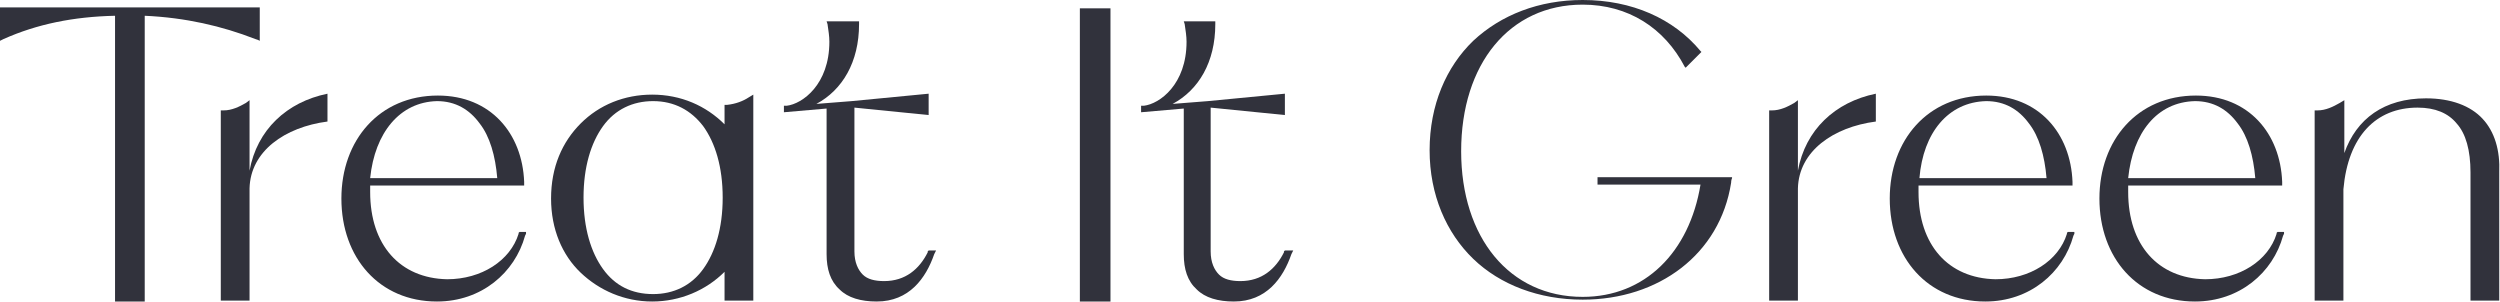
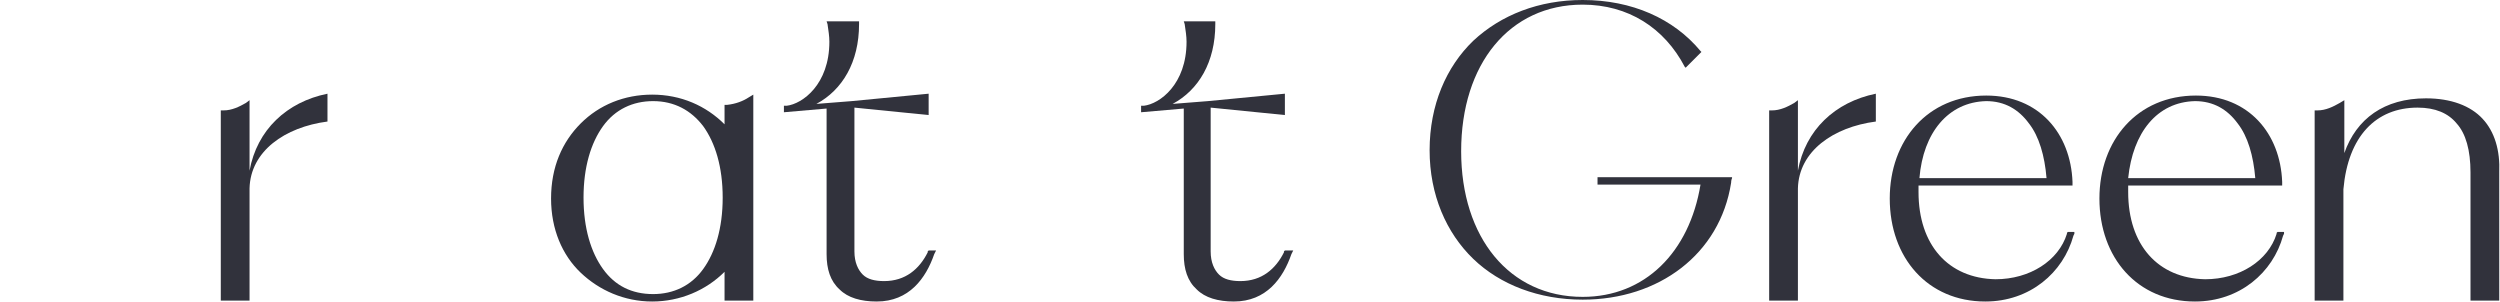
<svg xmlns="http://www.w3.org/2000/svg" fill="none" viewBox="0 0 199 24" height="24" width="199">
-   <path fill="#31323C" d="M20.529 3.175L20.677 3.249V3.102V0.591H20.455H0V3.249L0.295 3.102C2.954 1.92 5.834 1.329 9.157 1.255V24H11.52V1.255C14.769 1.403 17.649 2.068 20.308 3.102L20.529 3.175Z" class="fill" />
-   <path fill="#31323C" d="M57.895 8.345H57.748H57.674V9.895C56.197 8.418 54.203 7.532 51.914 7.532C49.699 7.532 47.705 8.345 46.228 9.822C44.751 11.299 43.865 13.292 43.865 15.803C43.865 18.24 44.751 20.308 46.228 21.711C47.705 23.114 49.699 24 51.914 24C54.129 24 56.197 23.114 57.674 21.637V23.926H59.963V7.532L59.594 7.754C59.151 8.049 58.56 8.271 57.895 8.345ZM55.975 21.415C55.016 22.745 53.612 23.409 51.988 23.409C50.289 23.409 48.96 22.745 48 21.415C47.04 20.086 46.449 18.166 46.449 15.729C46.449 13.292 47.04 11.372 48 10.043C48.96 8.714 50.363 8.049 51.988 8.049C53.686 8.049 55.016 8.788 55.975 10.043C56.935 11.372 57.526 13.292 57.526 15.729C57.526 18.166 56.935 20.086 55.975 21.415Z" class="fill" />
-   <path fill="#31323C" d="M85.957 24H86.105H86.179H88.394V0.665H85.957V24Z" class="fill" />
+   <path fill="#31323C" d="M57.895 8.345H57.674V9.895C56.197 8.418 54.203 7.532 51.914 7.532C49.699 7.532 47.705 8.345 46.228 9.822C44.751 11.299 43.865 13.292 43.865 15.803C43.865 18.24 44.751 20.308 46.228 21.711C47.705 23.114 49.699 24 51.914 24C54.129 24 56.197 23.114 57.674 21.637V23.926H59.963V7.532L59.594 7.754C59.151 8.049 58.56 8.271 57.895 8.345ZM55.975 21.415C55.016 22.745 53.612 23.409 51.988 23.409C50.289 23.409 48.96 22.745 48 21.415C47.04 20.086 46.449 18.166 46.449 15.729C46.449 13.292 47.04 11.372 48 10.043C48.96 8.714 50.363 8.049 51.988 8.049C53.686 8.049 55.016 8.788 55.975 10.043C56.935 11.372 57.526 13.292 57.526 15.729C57.526 18.166 56.935 20.086 55.975 21.415Z" class="fill" />
  <path fill="#31323C" d="M164.603 18.462L164.529 18.535V18.609C163.864 20.751 161.575 22.228 158.843 22.228C155.077 22.154 152.714 19.495 152.714 15.286C152.714 15.065 152.714 14.917 152.714 14.769H164.972V14.474C164.824 10.634 162.314 7.606 158.104 7.606C153.452 7.606 150.424 11.151 150.424 15.803C150.424 20.529 153.452 24 158.03 24C161.575 24 164.234 21.711 165.046 18.757L165.12 18.609V18.462H164.75H164.603ZM158.104 8.049C159.581 8.049 160.689 8.714 161.501 9.822C162.314 10.855 162.757 12.406 162.904 14.178H152.787C153.083 10.56 155.077 8.123 158.104 8.049Z" class="fill" />
  <path fill="#31323C" d="M181.292 18.462L181.218 18.535V18.609C180.554 20.751 178.265 22.228 175.532 22.228C171.766 22.154 169.403 19.495 169.403 15.286C169.403 15.065 169.403 14.917 169.403 14.769H181.661V14.474C181.514 10.634 179.003 7.606 174.794 7.606C170.141 7.606 167.114 11.151 167.114 15.803C167.114 20.529 170.141 24 174.72 24C178.265 24 180.923 21.711 181.735 18.757L181.809 18.609V18.462H181.366H181.292ZM174.72 8.049C176.197 8.049 177.305 8.714 178.117 9.822C178.929 10.855 179.372 12.406 179.52 14.178H169.403C169.772 10.56 171.692 8.123 174.72 8.049Z" class="fill" />
  <path fill="#31323C" d="M197.612 9.452C196.652 8.418 195.101 7.828 193.107 7.828C189.784 7.828 187.569 9.452 186.609 12.185V7.975L186.239 8.197C185.723 8.492 185.132 8.788 184.467 8.788H184.319H184.246V23.926H186.535V15.065C186.904 10.855 189.119 8.566 192.443 8.566C193.846 8.566 194.879 9.009 195.544 9.821C196.283 10.634 196.652 11.963 196.652 13.735V23.926H198.941V13.735C199.015 11.963 198.572 10.486 197.612 9.452Z" class="fill" />
  <path fill="#31323C" d="M73.92 19.939L73.846 20.012V20.086C73.181 21.415 72.074 22.375 70.375 22.375C69.637 22.375 69.046 22.228 68.677 21.858C68.308 21.489 68.012 20.898 68.012 20.012V8.566L73.92 9.157V7.68V7.532V7.458L67.791 8.049L64.984 8.271C67.052 7.163 68.381 4.948 68.381 1.92V1.772V1.698H65.797L65.871 1.92C65.945 2.437 66.018 2.88 66.018 3.323C66.018 6.72 63.877 8.271 62.621 8.418H62.474H62.4V8.714V8.862V8.935L65.797 8.64V20.234C65.797 21.415 66.092 22.375 66.831 23.04C67.495 23.705 68.529 24 69.784 24C72.369 24 73.698 22.154 74.363 20.234L74.437 20.086L74.511 19.939H74.068H73.92Z" class="fill" />
  <path fill="#31323C" d="M102.277 19.939L102.203 20.012V20.086C101.538 21.415 100.431 22.375 98.732 22.375C97.994 22.375 97.403 22.228 97.034 21.858C96.664 21.489 96.369 20.898 96.369 20.012V8.566L102.277 9.157V7.68V7.532V7.458L96.147 8.049L93.341 8.271C95.409 7.163 96.738 4.948 96.738 1.92V1.772V1.698H94.228L94.301 1.92C94.375 2.437 94.449 2.88 94.449 3.323C94.449 6.72 92.308 8.271 91.052 8.418H90.904H90.831V8.714V8.862V8.935L94.228 8.64V20.234C94.228 21.415 94.523 22.375 95.261 23.04C95.926 23.705 96.96 24 98.215 24C100.8 24 102.129 22.154 102.794 20.234L102.867 20.086L102.941 19.939H102.498H102.277Z" class="fill" />
  <path fill="#31323C" d="M127.163 14.621V14.695H127.237H135.36C134.474 20.086 130.929 23.631 125.981 23.631C120.148 23.631 116.308 18.905 116.308 12.037C116.308 5.095 120.148 0.369 125.981 0.369C129.6 0.369 132.48 2.215 134.105 5.317L134.178 5.391L135.434 4.135L135.36 4.062C133.218 1.477 129.895 0 125.981 0C122.511 0 119.483 1.182 117.268 3.249C115.126 5.317 113.797 8.345 113.797 11.963C113.797 15.508 115.126 18.535 117.268 20.603C119.409 22.671 122.511 23.852 125.981 23.852C132.037 23.852 136.911 20.234 137.797 14.548C137.797 14.326 137.871 14.178 137.871 14.178V14.105H127.163V14.621Z" class="fill" />
  <path fill="#31323C" d="M143.114 13.588V7.975L142.819 8.197C142.302 8.492 141.711 8.788 141.046 8.788H140.899H140.825V23.926H143.114V14.991C143.188 12.037 145.92 10.117 149.317 9.674V7.458C146.068 8.123 143.705 10.338 143.114 13.588Z" class="fill" />
-   <path fill="#31323C" d="M41.354 18.462L41.28 18.535V18.609C40.615 20.751 38.326 22.228 35.594 22.228C31.828 22.154 29.465 19.495 29.465 15.286C29.465 15.065 29.465 14.917 29.465 14.769H41.723V14.474C41.575 10.634 39.065 7.606 34.855 7.606C30.203 7.606 27.175 11.151 27.175 15.803C27.175 20.529 30.203 24 34.781 24C38.326 24 40.984 21.711 41.797 18.757L41.871 18.609V18.462H41.428H41.354ZM34.781 8.049C36.258 8.049 37.366 8.714 38.178 9.822C38.991 10.855 39.434 12.406 39.581 14.178H29.465C29.834 10.56 31.828 8.123 34.781 8.049Z" class="fill" />
  <path fill="#31323C" d="M19.864 13.588V7.975L19.569 8.197C19.052 8.492 18.461 8.788 17.797 8.788H17.649H17.575V23.926H19.864V14.991C19.938 12.037 22.671 10.117 26.067 9.674V7.458C22.818 8.123 20.455 10.338 19.864 13.588Z" class="fill" />
</svg>